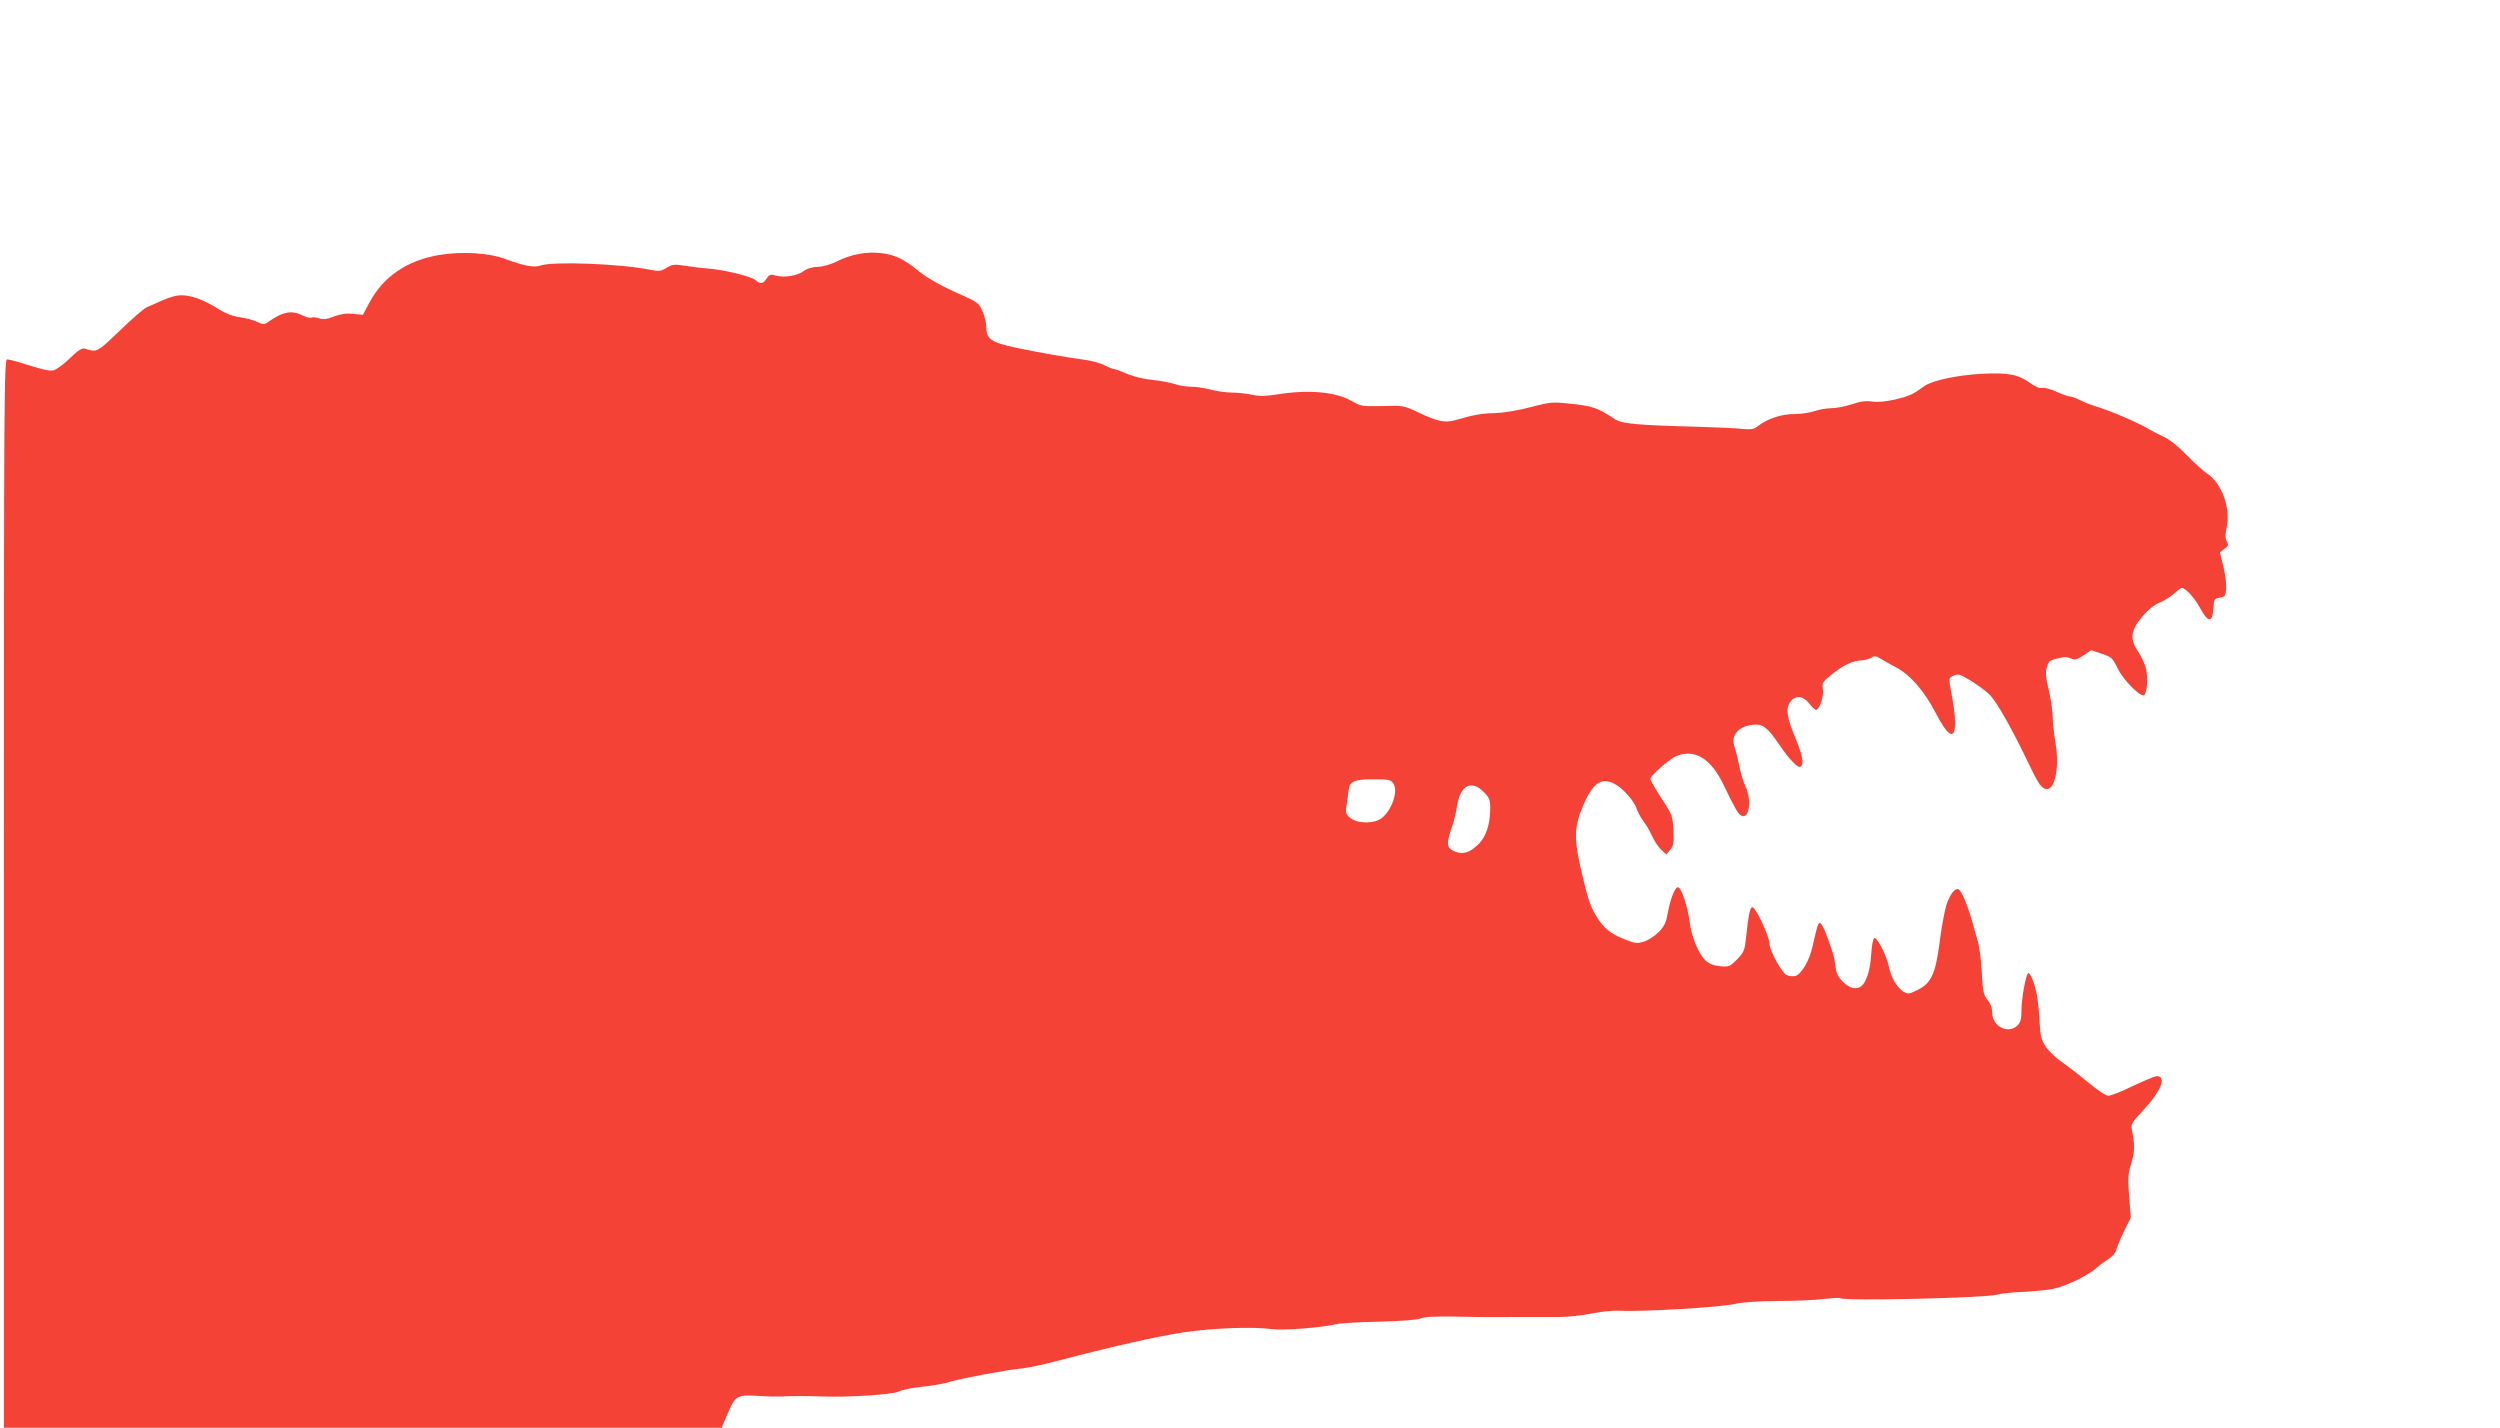
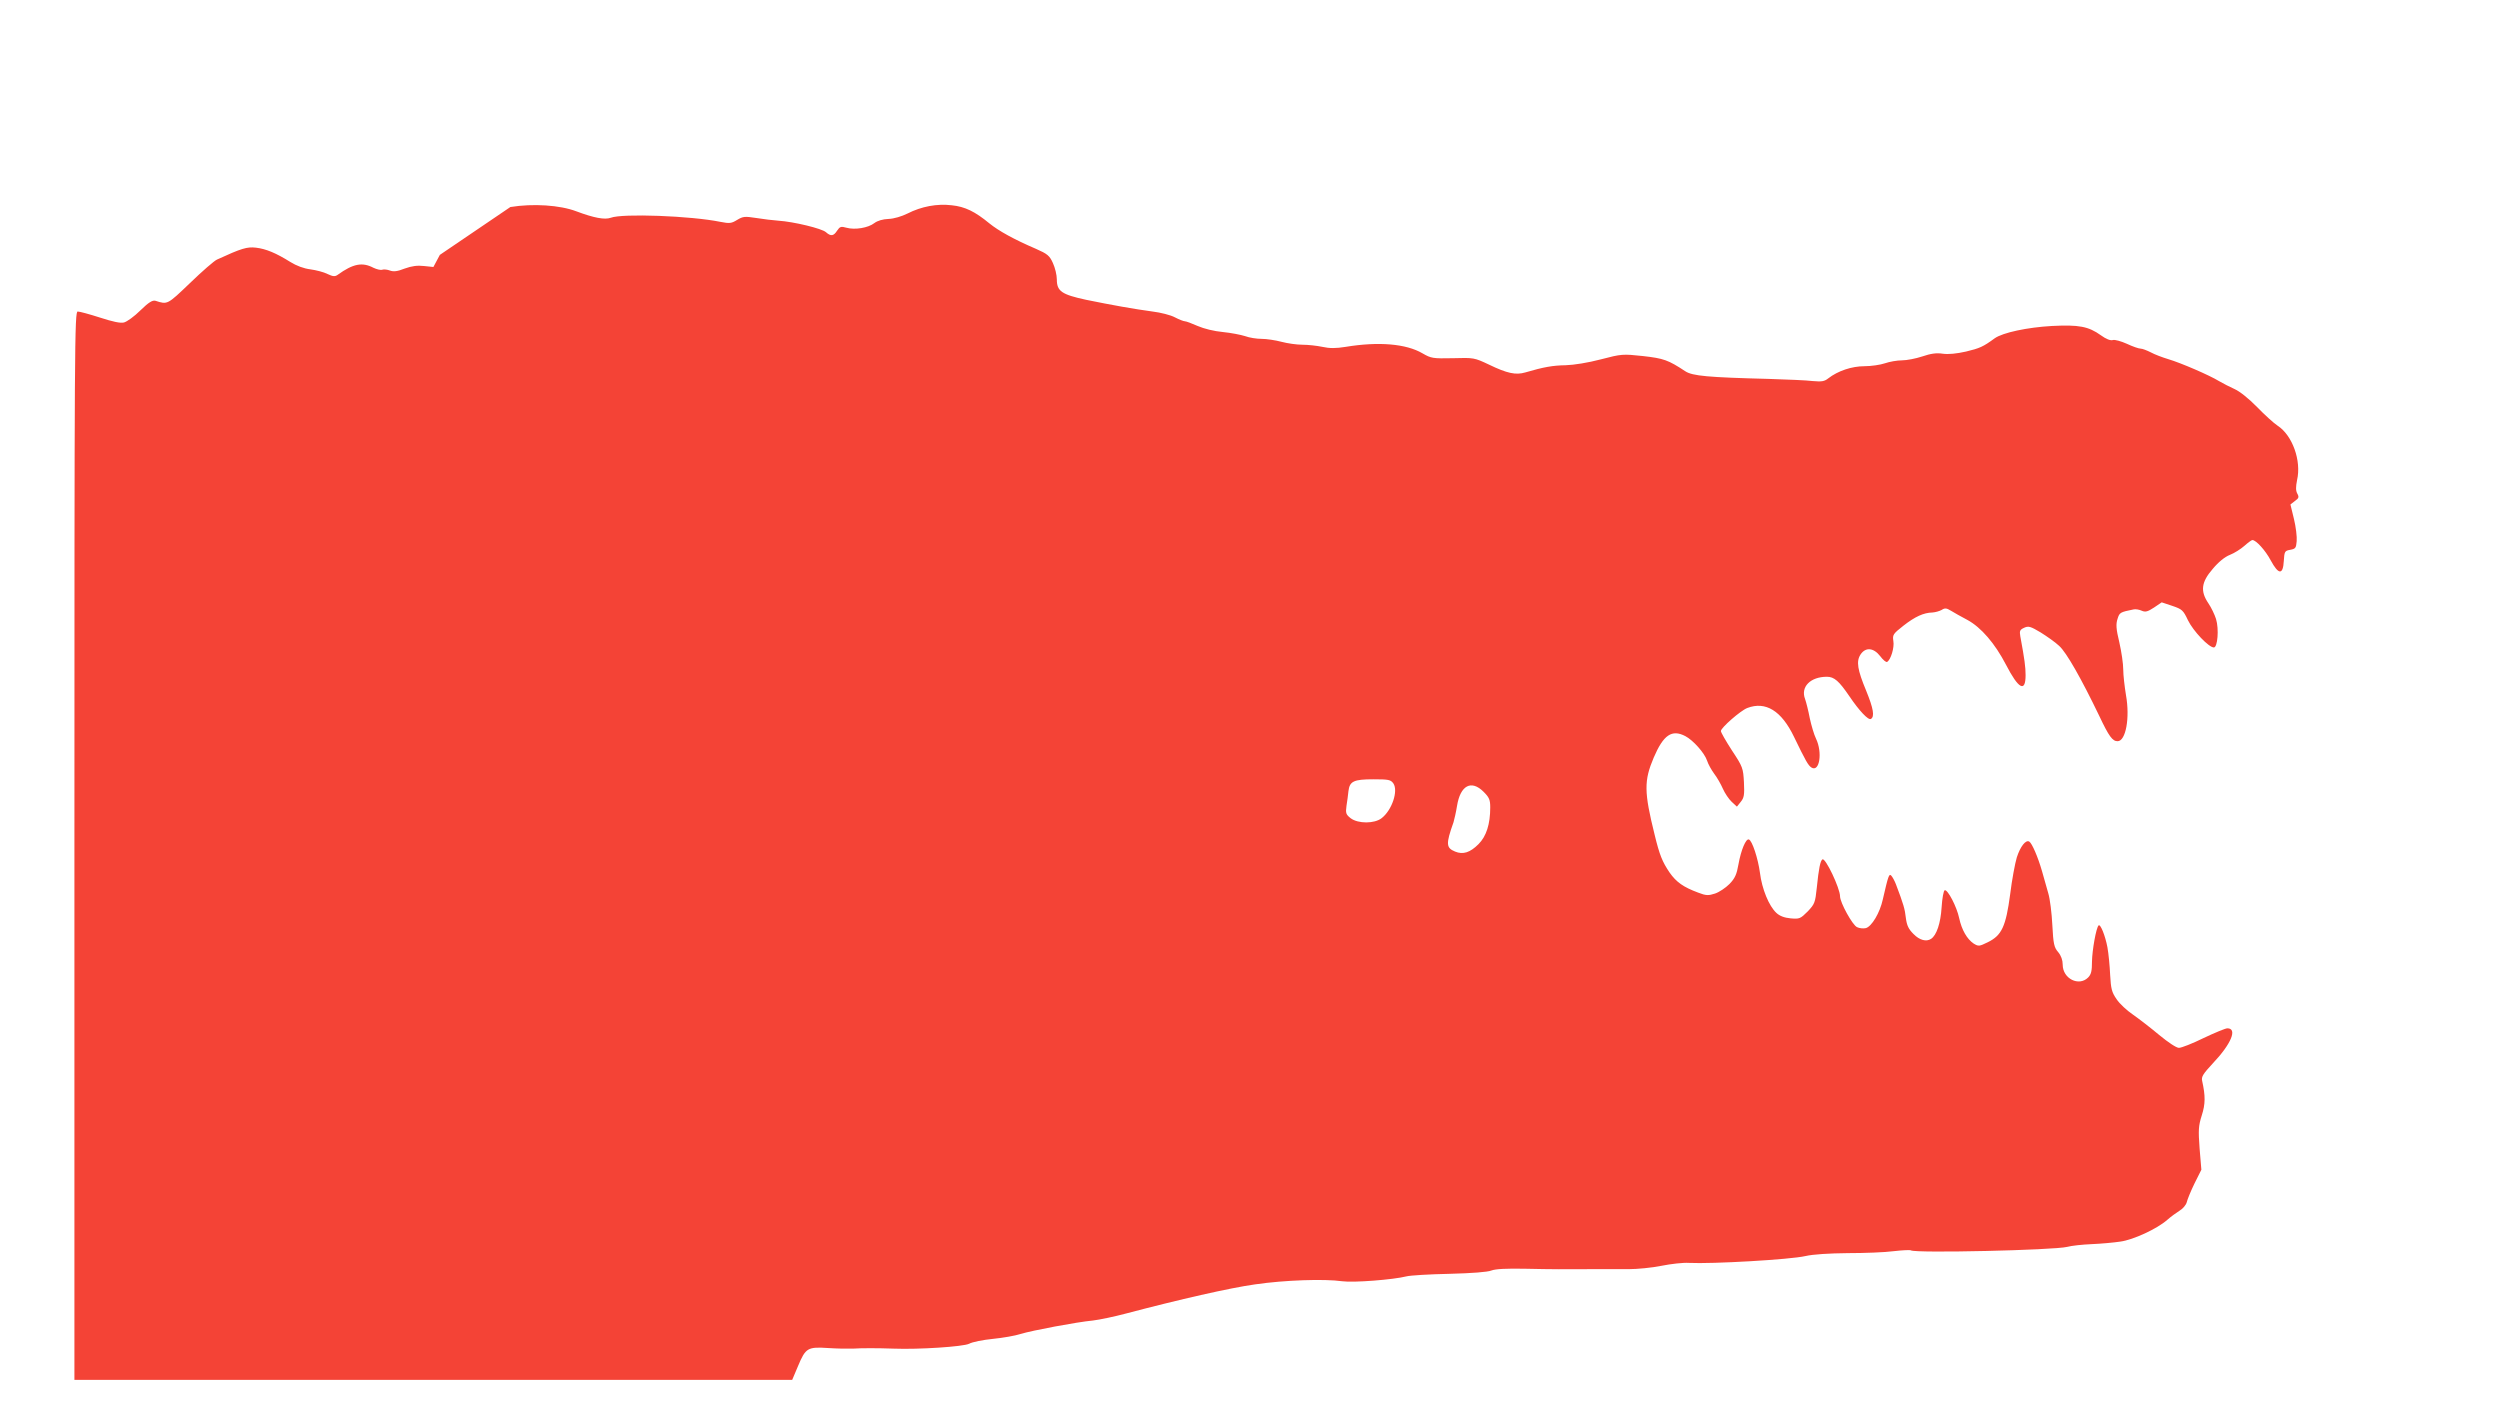
<svg xmlns="http://www.w3.org/2000/svg" version="1.0" width="1280pt" height="731pt" viewBox="0 0 1280 731" preserveAspectRatio="xMidYMid meet">
  <g transform="translate(0,731) scale(0.1,-0.1)" fill="#f44336" stroke="none">
-     <path d="M2252 6005 c-166 -27 -289 -110 -361 -245 l-33 -62 -48 5 c-34 4 -63 0 -99 -13 -38 -15 -57 -17 -76 -10 -13 5 -31 7 -39 4 -8 -3 -28 2 -45 10 -57 30 -104 21 -183 -36 -14 -10 -24 -9 -52 4 -19 10 -59 20 -88 24 -33 4 -71 18 -103 38 -72 45 -124 67 -176 73 -45 5 -73 -3 -199 -61 -14 -6 -76 -60 -138 -120 -117 -112 -115 -111 -177 -91 -15 4 -34 -7 -77 -49 -31 -31 -69 -58 -84 -62 -18 -5 -58 4 -123 25 -53 17 -104 31 -114 31 -16 0 -17 -143 -17 -2735 l0 -2735 1838 0 1837 0 30 71 c39 93 49 99 155 92 47 -3 103 -4 125 -3 46 3 124 3 210 0 127 -5 356 10 386 25 16 9 71 20 122 25 50 5 114 16 141 25 59 18 287 61 371 69 34 4 110 20 170 36 273 72 531 131 660 149 150 22 355 29 446 16 58 -8 262 8 329 25 19 5 118 11 220 13 115 3 196 9 215 17 21 8 76 11 175 9 140 -3 189 -3 370 -2 47 0 119 0 160 0 41 0 116 7 165 17 50 10 113 17 140 15 121 -6 521 17 598 35 39 9 120 14 217 15 85 0 191 4 235 10 44 5 84 7 88 4 25 -15 732 1 800 18 21 6 78 12 125 14 48 2 114 8 147 13 67 9 189 66 240 111 18 16 47 37 63 47 17 10 33 29 37 43 3 14 21 58 40 97 l35 70 -9 108 c-7 95 -6 116 11 170 19 59 19 100 2 177 -5 21 5 36 55 90 94 99 127 179 74 179 -10 0 -65 -23 -122 -50 -57 -28 -113 -50 -126 -50 -13 0 -55 28 -101 66 -43 36 -104 83 -134 104 -31 21 -69 56 -84 79 -25 36 -29 53 -33 124 -2 45 -8 109 -14 142 -11 59 -36 121 -45 112 -13 -12 -33 -128 -34 -184 0 -49 -4 -67 -20 -83 -47 -47 -130 -6 -130 66 0 23 -8 46 -23 64 -21 24 -25 42 -30 138 -3 61 -12 135 -21 164 -8 29 -23 80 -32 113 -21 73 -51 142 -65 151 -18 11 -46 -25 -64 -81 -9 -30 -25 -115 -34 -189 -22 -165 -43 -210 -114 -245 -45 -22 -48 -22 -73 -7 -34 23 -61 70 -74 130 -12 58 -59 148 -74 143 -6 -2 -13 -41 -16 -88 -5 -81 -26 -143 -54 -161 -24 -16 -59 -7 -90 25 -25 25 -34 43 -39 82 -5 46 -12 70 -51 173 -7 18 -18 38 -24 44 -11 11 -15 0 -43 -122 -15 -69 -57 -139 -87 -147 -13 -3 -33 -1 -45 5 -23 10 -87 126 -87 158 0 41 -75 199 -90 189 -11 -7 -19 -46 -29 -145 -8 -77 -11 -84 -47 -122 -37 -37 -42 -39 -87 -35 -32 3 -56 12 -73 28 -38 35 -74 123 -84 205 -10 74 -40 166 -57 171 -15 5 -40 -54 -53 -127 -9 -52 -18 -72 -46 -101 -20 -20 -53 -42 -74 -49 -34 -11 -46 -11 -87 5 -75 28 -111 53 -146 103 -37 55 -51 89 -76 192 -55 221 -55 278 -5 396 50 117 93 146 162 110 40 -21 98 -86 111 -125 6 -19 23 -49 37 -68 14 -18 34 -53 44 -76 10 -23 31 -54 45 -67 l27 -25 20 25 c17 21 19 36 16 100 -4 72 -6 79 -61 162 -31 48 -57 93 -57 100 0 17 101 105 135 118 94 36 175 -14 239 -147 61 -126 73 -147 90 -158 41 -25 57 77 23 148 -10 20 -24 68 -32 105 -7 37 -18 81 -24 98 -24 62 27 114 112 114 37 0 62 -22 115 -100 50 -74 97 -124 110 -116 20 12 13 53 -24 144 -45 108 -52 151 -29 186 26 39 67 35 101 -9 14 -19 30 -32 35 -29 19 11 38 74 32 107 -5 32 -1 37 51 78 60 47 104 67 149 68 15 1 36 7 47 13 17 11 25 10 48 -4 15 -9 53 -31 84 -47 70 -38 141 -120 198 -230 64 -124 100 -143 100 -53 0 42 -5 80 -27 199 -5 28 -2 34 20 44 22 10 32 7 84 -24 32 -20 75 -50 95 -69 37 -33 113 -167 205 -358 50 -106 68 -130 94 -130 42 0 64 119 43 236 -7 43 -14 102 -14 131 0 29 -9 91 -20 139 -17 70 -18 94 -9 121 10 32 13 34 83 48 10 2 28 -1 41 -7 18 -8 30 -5 62 16 l40 27 54 -18 c50 -17 56 -22 80 -73 27 -56 107 -140 133 -140 19 0 27 94 11 146 -7 22 -24 58 -39 80 -42 62 -37 108 22 176 29 35 62 62 88 72 23 9 56 30 74 46 19 17 37 30 41 30 19 0 67 -53 94 -104 40 -74 63 -76 67 -4 3 50 5 53 33 58 27 5 30 9 33 44 2 22 -4 73 -14 114 l-18 74 23 18 c20 14 22 20 12 38 -8 15 -8 34 -1 69 23 99 -24 229 -99 278 -20 13 -67 56 -106 96 -42 43 -88 80 -115 92 -25 11 -61 30 -80 41 -49 30 -195 93 -259 112 -30 9 -70 24 -90 35 -20 10 -43 19 -52 19 -10 0 -41 11 -71 25 -29 13 -61 22 -71 19 -12 -4 -35 5 -61 24 -64 46 -113 55 -251 48 -126 -7 -252 -34 -293 -63 -60 -44 -77 -51 -147 -68 -49 -11 -90 -15 -119 -11 -32 5 -61 1 -105 -14 -33 -11 -80 -20 -104 -20 -25 0 -64 -7 -87 -15 -23 -8 -71 -15 -105 -15 -65 0 -136 -24 -185 -62 -20 -16 -34 -18 -80 -14 -30 4 -131 8 -225 11 -312 8 -390 15 -427 39 -88 58 -111 66 -217 78 -103 11 -109 11 -216 -17 -64 -17 -139 -29 -180 -30 -65 -1 -112 -9 -207 -37 -48 -14 -92 -5 -185 40 -76 36 -79 36 -185 33 -103 -2 -111 -1 -156 25 -84 49 -224 61 -394 33 -49 -8 -82 -8 -118 0 -28 6 -74 11 -103 11 -29 0 -77 7 -107 15 -30 8 -76 15 -101 15 -26 0 -64 6 -85 14 -22 7 -73 17 -114 21 -44 4 -97 17 -129 31 -29 13 -59 24 -65 24 -7 0 -30 9 -51 20 -22 12 -74 25 -115 30 -96 13 -208 33 -340 60 -125 27 -150 44 -150 104 0 23 -9 60 -20 84 -17 38 -28 47 -87 73 -112 48 -191 92 -238 130 -74 61 -125 86 -193 93 -76 9 -155 -6 -226 -42 -30 -15 -70 -27 -98 -28 -29 -1 -56 -9 -72 -21 -32 -25 -100 -36 -143 -24 -28 8 -34 6 -48 -15 -18 -28 -32 -30 -57 -8 -20 19 -166 54 -243 59 -27 2 -79 8 -115 14 -58 9 -67 8 -97 -10 -29 -18 -39 -19 -85 -10 -151 31 -503 44 -562 21 -31 -11 -85 -1 -176 33 -84 32 -222 41 -338 22z m4882 -2706 c26 -38 -7 -137 -60 -178 -37 -29 -121 -29 -159 0 -24 19 -26 26 -21 63 4 23 8 57 10 75 6 51 27 61 127 61 79 0 89 -2 103 -21z m462 -43 c29 -29 34 -41 34 -80 0 -86 -20 -148 -60 -188 -43 -43 -79 -55 -120 -38 -46 19 -48 38 -8 150 4 14 13 52 18 84 17 105 73 135 136 72z" />
+     <path d="M2252 6005 l-33 -62 -48 5 c-34 4 -63 0 -99 -13 -38 -15 -57 -17 -76 -10 -13 5 -31 7 -39 4 -8 -3 -28 2 -45 10 -57 30 -104 21 -183 -36 -14 -10 -24 -9 -52 4 -19 10 -59 20 -88 24 -33 4 -71 18 -103 38 -72 45 -124 67 -176 73 -45 5 -73 -3 -199 -61 -14 -6 -76 -60 -138 -120 -117 -112 -115 -111 -177 -91 -15 4 -34 -7 -77 -49 -31 -31 -69 -58 -84 -62 -18 -5 -58 4 -123 25 -53 17 -104 31 -114 31 -16 0 -17 -143 -17 -2735 l0 -2735 1838 0 1837 0 30 71 c39 93 49 99 155 92 47 -3 103 -4 125 -3 46 3 124 3 210 0 127 -5 356 10 386 25 16 9 71 20 122 25 50 5 114 16 141 25 59 18 287 61 371 69 34 4 110 20 170 36 273 72 531 131 660 149 150 22 355 29 446 16 58 -8 262 8 329 25 19 5 118 11 220 13 115 3 196 9 215 17 21 8 76 11 175 9 140 -3 189 -3 370 -2 47 0 119 0 160 0 41 0 116 7 165 17 50 10 113 17 140 15 121 -6 521 17 598 35 39 9 120 14 217 15 85 0 191 4 235 10 44 5 84 7 88 4 25 -15 732 1 800 18 21 6 78 12 125 14 48 2 114 8 147 13 67 9 189 66 240 111 18 16 47 37 63 47 17 10 33 29 37 43 3 14 21 58 40 97 l35 70 -9 108 c-7 95 -6 116 11 170 19 59 19 100 2 177 -5 21 5 36 55 90 94 99 127 179 74 179 -10 0 -65 -23 -122 -50 -57 -28 -113 -50 -126 -50 -13 0 -55 28 -101 66 -43 36 -104 83 -134 104 -31 21 -69 56 -84 79 -25 36 -29 53 -33 124 -2 45 -8 109 -14 142 -11 59 -36 121 -45 112 -13 -12 -33 -128 -34 -184 0 -49 -4 -67 -20 -83 -47 -47 -130 -6 -130 66 0 23 -8 46 -23 64 -21 24 -25 42 -30 138 -3 61 -12 135 -21 164 -8 29 -23 80 -32 113 -21 73 -51 142 -65 151 -18 11 -46 -25 -64 -81 -9 -30 -25 -115 -34 -189 -22 -165 -43 -210 -114 -245 -45 -22 -48 -22 -73 -7 -34 23 -61 70 -74 130 -12 58 -59 148 -74 143 -6 -2 -13 -41 -16 -88 -5 -81 -26 -143 -54 -161 -24 -16 -59 -7 -90 25 -25 25 -34 43 -39 82 -5 46 -12 70 -51 173 -7 18 -18 38 -24 44 -11 11 -15 0 -43 -122 -15 -69 -57 -139 -87 -147 -13 -3 -33 -1 -45 5 -23 10 -87 126 -87 158 0 41 -75 199 -90 189 -11 -7 -19 -46 -29 -145 -8 -77 -11 -84 -47 -122 -37 -37 -42 -39 -87 -35 -32 3 -56 12 -73 28 -38 35 -74 123 -84 205 -10 74 -40 166 -57 171 -15 5 -40 -54 -53 -127 -9 -52 -18 -72 -46 -101 -20 -20 -53 -42 -74 -49 -34 -11 -46 -11 -87 5 -75 28 -111 53 -146 103 -37 55 -51 89 -76 192 -55 221 -55 278 -5 396 50 117 93 146 162 110 40 -21 98 -86 111 -125 6 -19 23 -49 37 -68 14 -18 34 -53 44 -76 10 -23 31 -54 45 -67 l27 -25 20 25 c17 21 19 36 16 100 -4 72 -6 79 -61 162 -31 48 -57 93 -57 100 0 17 101 105 135 118 94 36 175 -14 239 -147 61 -126 73 -147 90 -158 41 -25 57 77 23 148 -10 20 -24 68 -32 105 -7 37 -18 81 -24 98 -24 62 27 114 112 114 37 0 62 -22 115 -100 50 -74 97 -124 110 -116 20 12 13 53 -24 144 -45 108 -52 151 -29 186 26 39 67 35 101 -9 14 -19 30 -32 35 -29 19 11 38 74 32 107 -5 32 -1 37 51 78 60 47 104 67 149 68 15 1 36 7 47 13 17 11 25 10 48 -4 15 -9 53 -31 84 -47 70 -38 141 -120 198 -230 64 -124 100 -143 100 -53 0 42 -5 80 -27 199 -5 28 -2 34 20 44 22 10 32 7 84 -24 32 -20 75 -50 95 -69 37 -33 113 -167 205 -358 50 -106 68 -130 94 -130 42 0 64 119 43 236 -7 43 -14 102 -14 131 0 29 -9 91 -20 139 -17 70 -18 94 -9 121 10 32 13 34 83 48 10 2 28 -1 41 -7 18 -8 30 -5 62 16 l40 27 54 -18 c50 -17 56 -22 80 -73 27 -56 107 -140 133 -140 19 0 27 94 11 146 -7 22 -24 58 -39 80 -42 62 -37 108 22 176 29 35 62 62 88 72 23 9 56 30 74 46 19 17 37 30 41 30 19 0 67 -53 94 -104 40 -74 63 -76 67 -4 3 50 5 53 33 58 27 5 30 9 33 44 2 22 -4 73 -14 114 l-18 74 23 18 c20 14 22 20 12 38 -8 15 -8 34 -1 69 23 99 -24 229 -99 278 -20 13 -67 56 -106 96 -42 43 -88 80 -115 92 -25 11 -61 30 -80 41 -49 30 -195 93 -259 112 -30 9 -70 24 -90 35 -20 10 -43 19 -52 19 -10 0 -41 11 -71 25 -29 13 -61 22 -71 19 -12 -4 -35 5 -61 24 -64 46 -113 55 -251 48 -126 -7 -252 -34 -293 -63 -60 -44 -77 -51 -147 -68 -49 -11 -90 -15 -119 -11 -32 5 -61 1 -105 -14 -33 -11 -80 -20 -104 -20 -25 0 -64 -7 -87 -15 -23 -8 -71 -15 -105 -15 -65 0 -136 -24 -185 -62 -20 -16 -34 -18 -80 -14 -30 4 -131 8 -225 11 -312 8 -390 15 -427 39 -88 58 -111 66 -217 78 -103 11 -109 11 -216 -17 -64 -17 -139 -29 -180 -30 -65 -1 -112 -9 -207 -37 -48 -14 -92 -5 -185 40 -76 36 -79 36 -185 33 -103 -2 -111 -1 -156 25 -84 49 -224 61 -394 33 -49 -8 -82 -8 -118 0 -28 6 -74 11 -103 11 -29 0 -77 7 -107 15 -30 8 -76 15 -101 15 -26 0 -64 6 -85 14 -22 7 -73 17 -114 21 -44 4 -97 17 -129 31 -29 13 -59 24 -65 24 -7 0 -30 9 -51 20 -22 12 -74 25 -115 30 -96 13 -208 33 -340 60 -125 27 -150 44 -150 104 0 23 -9 60 -20 84 -17 38 -28 47 -87 73 -112 48 -191 92 -238 130 -74 61 -125 86 -193 93 -76 9 -155 -6 -226 -42 -30 -15 -70 -27 -98 -28 -29 -1 -56 -9 -72 -21 -32 -25 -100 -36 -143 -24 -28 8 -34 6 -48 -15 -18 -28 -32 -30 -57 -8 -20 19 -166 54 -243 59 -27 2 -79 8 -115 14 -58 9 -67 8 -97 -10 -29 -18 -39 -19 -85 -10 -151 31 -503 44 -562 21 -31 -11 -85 -1 -176 33 -84 32 -222 41 -338 22z m4882 -2706 c26 -38 -7 -137 -60 -178 -37 -29 -121 -29 -159 0 -24 19 -26 26 -21 63 4 23 8 57 10 75 6 51 27 61 127 61 79 0 89 -2 103 -21z m462 -43 c29 -29 34 -41 34 -80 0 -86 -20 -148 -60 -188 -43 -43 -79 -55 -120 -38 -46 19 -48 38 -8 150 4 14 13 52 18 84 17 105 73 135 136 72z" />
  </g>
</svg>